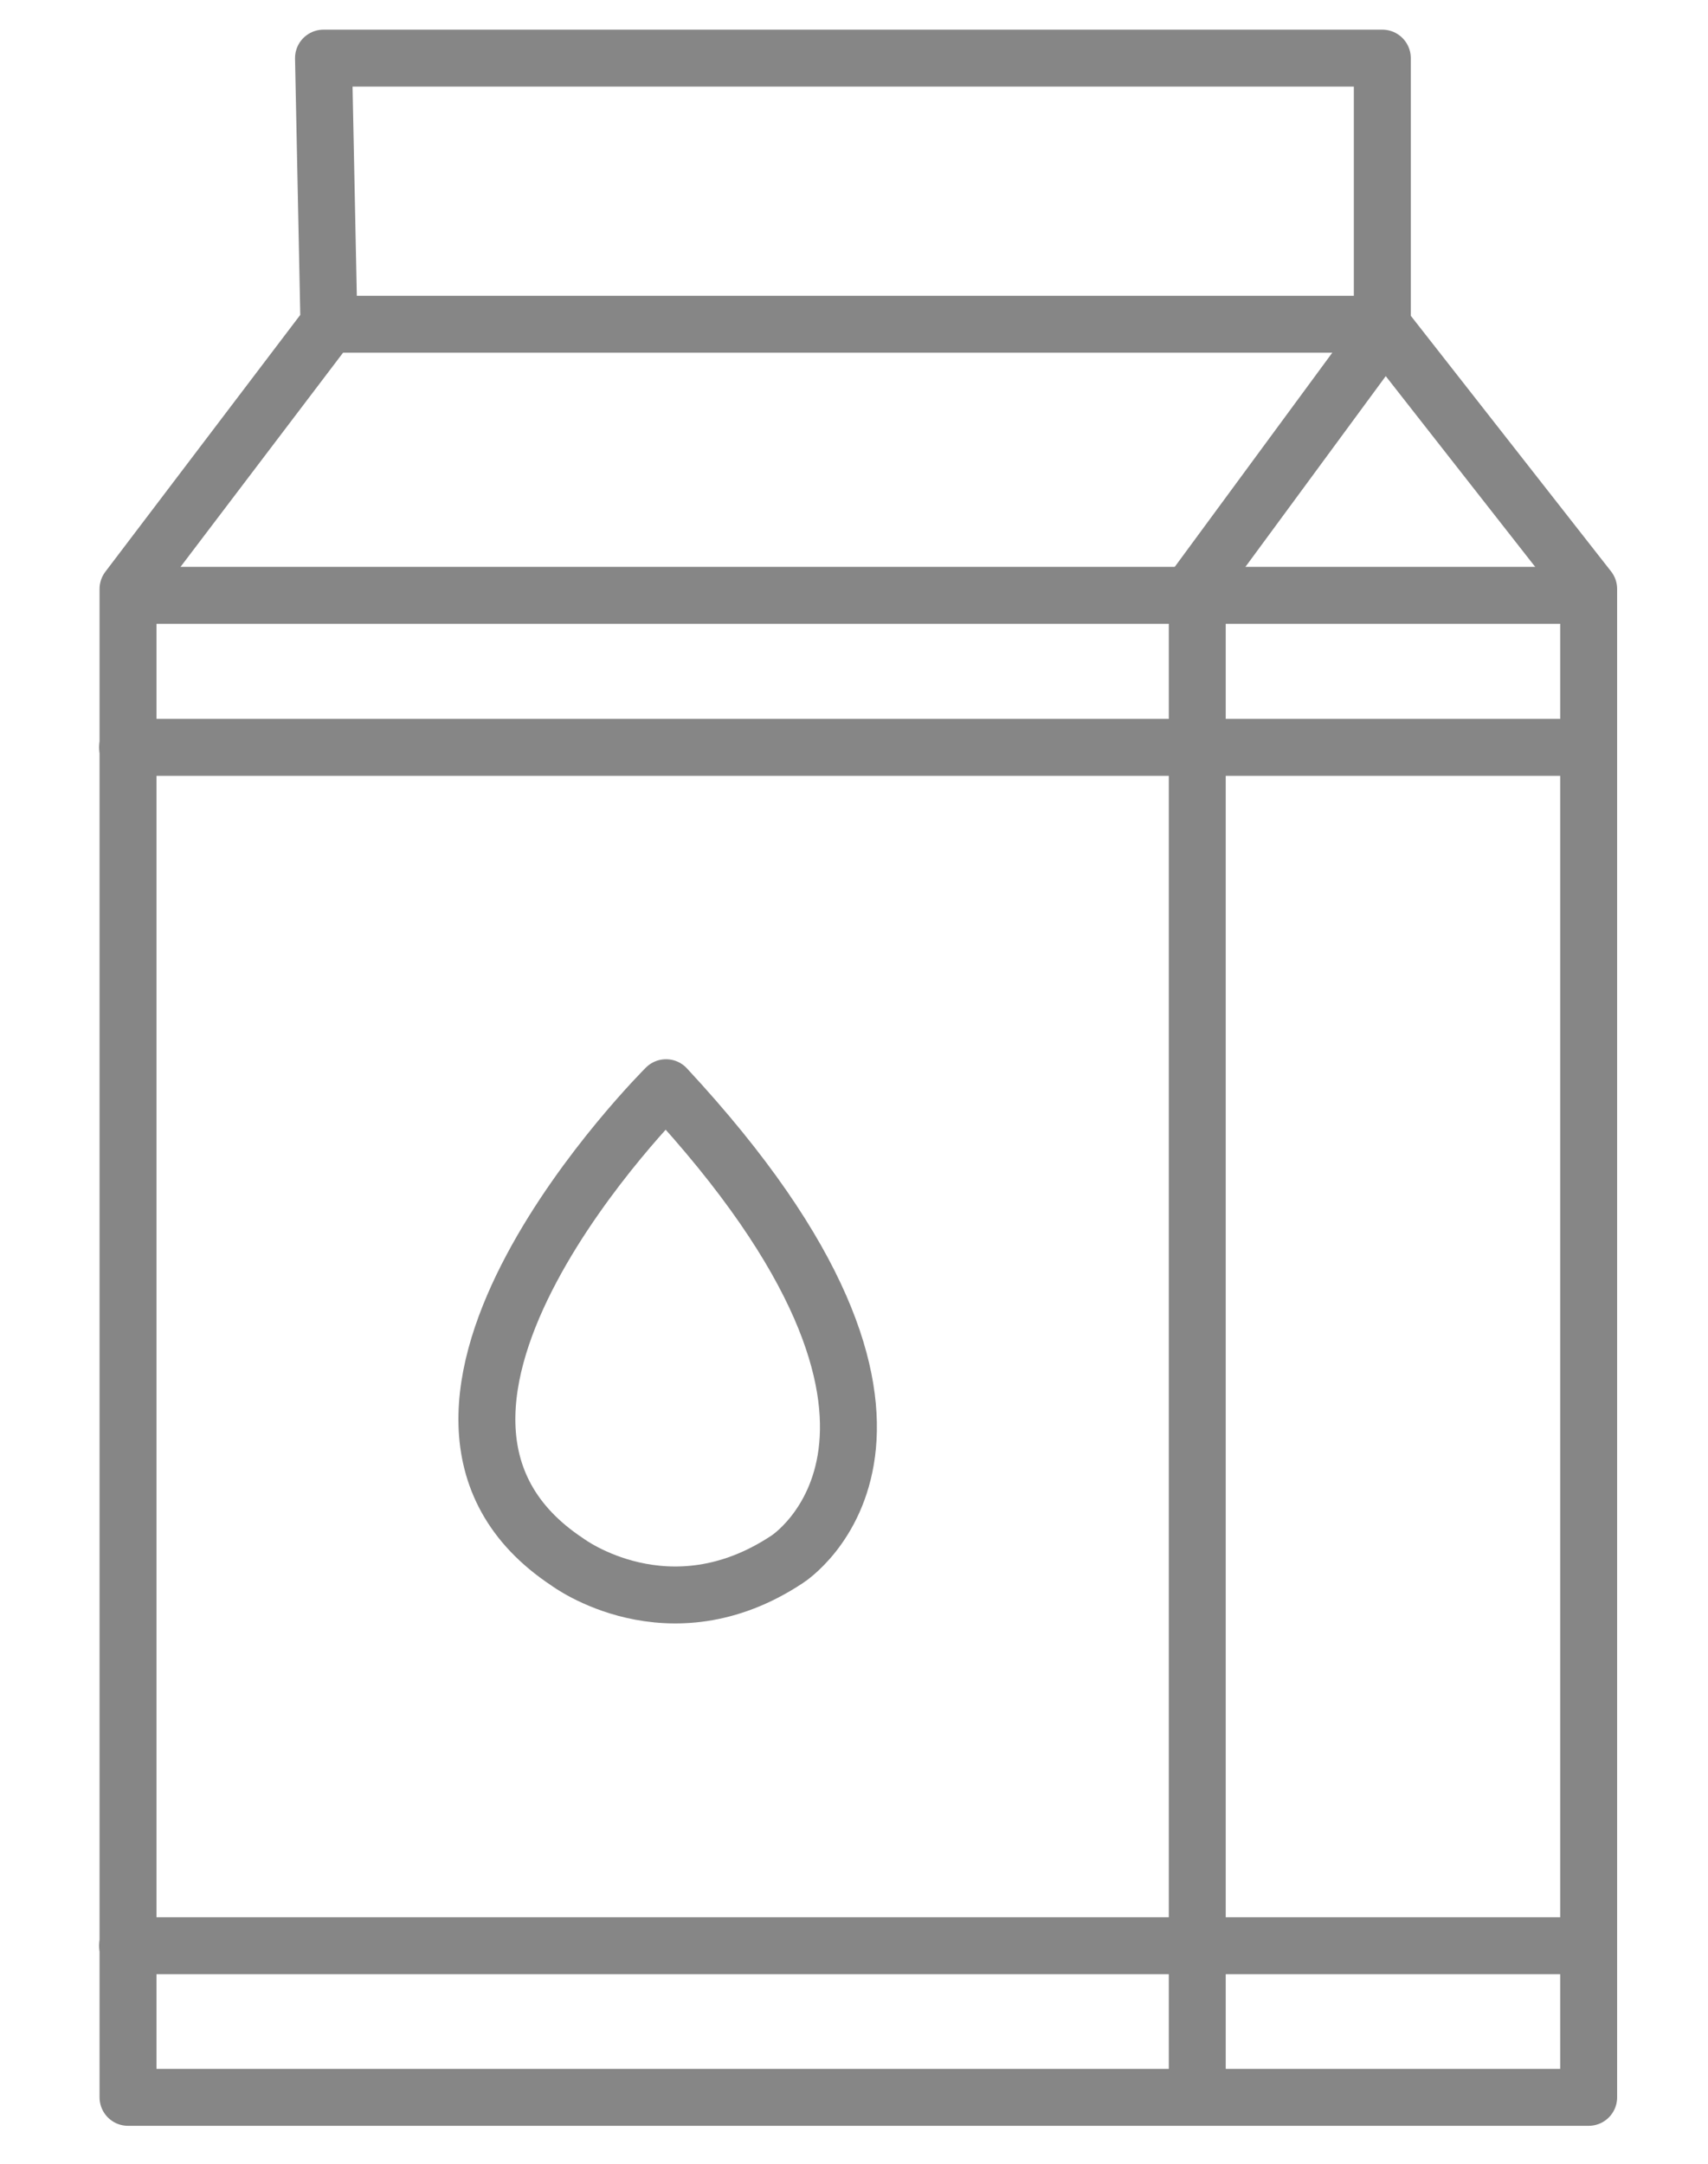
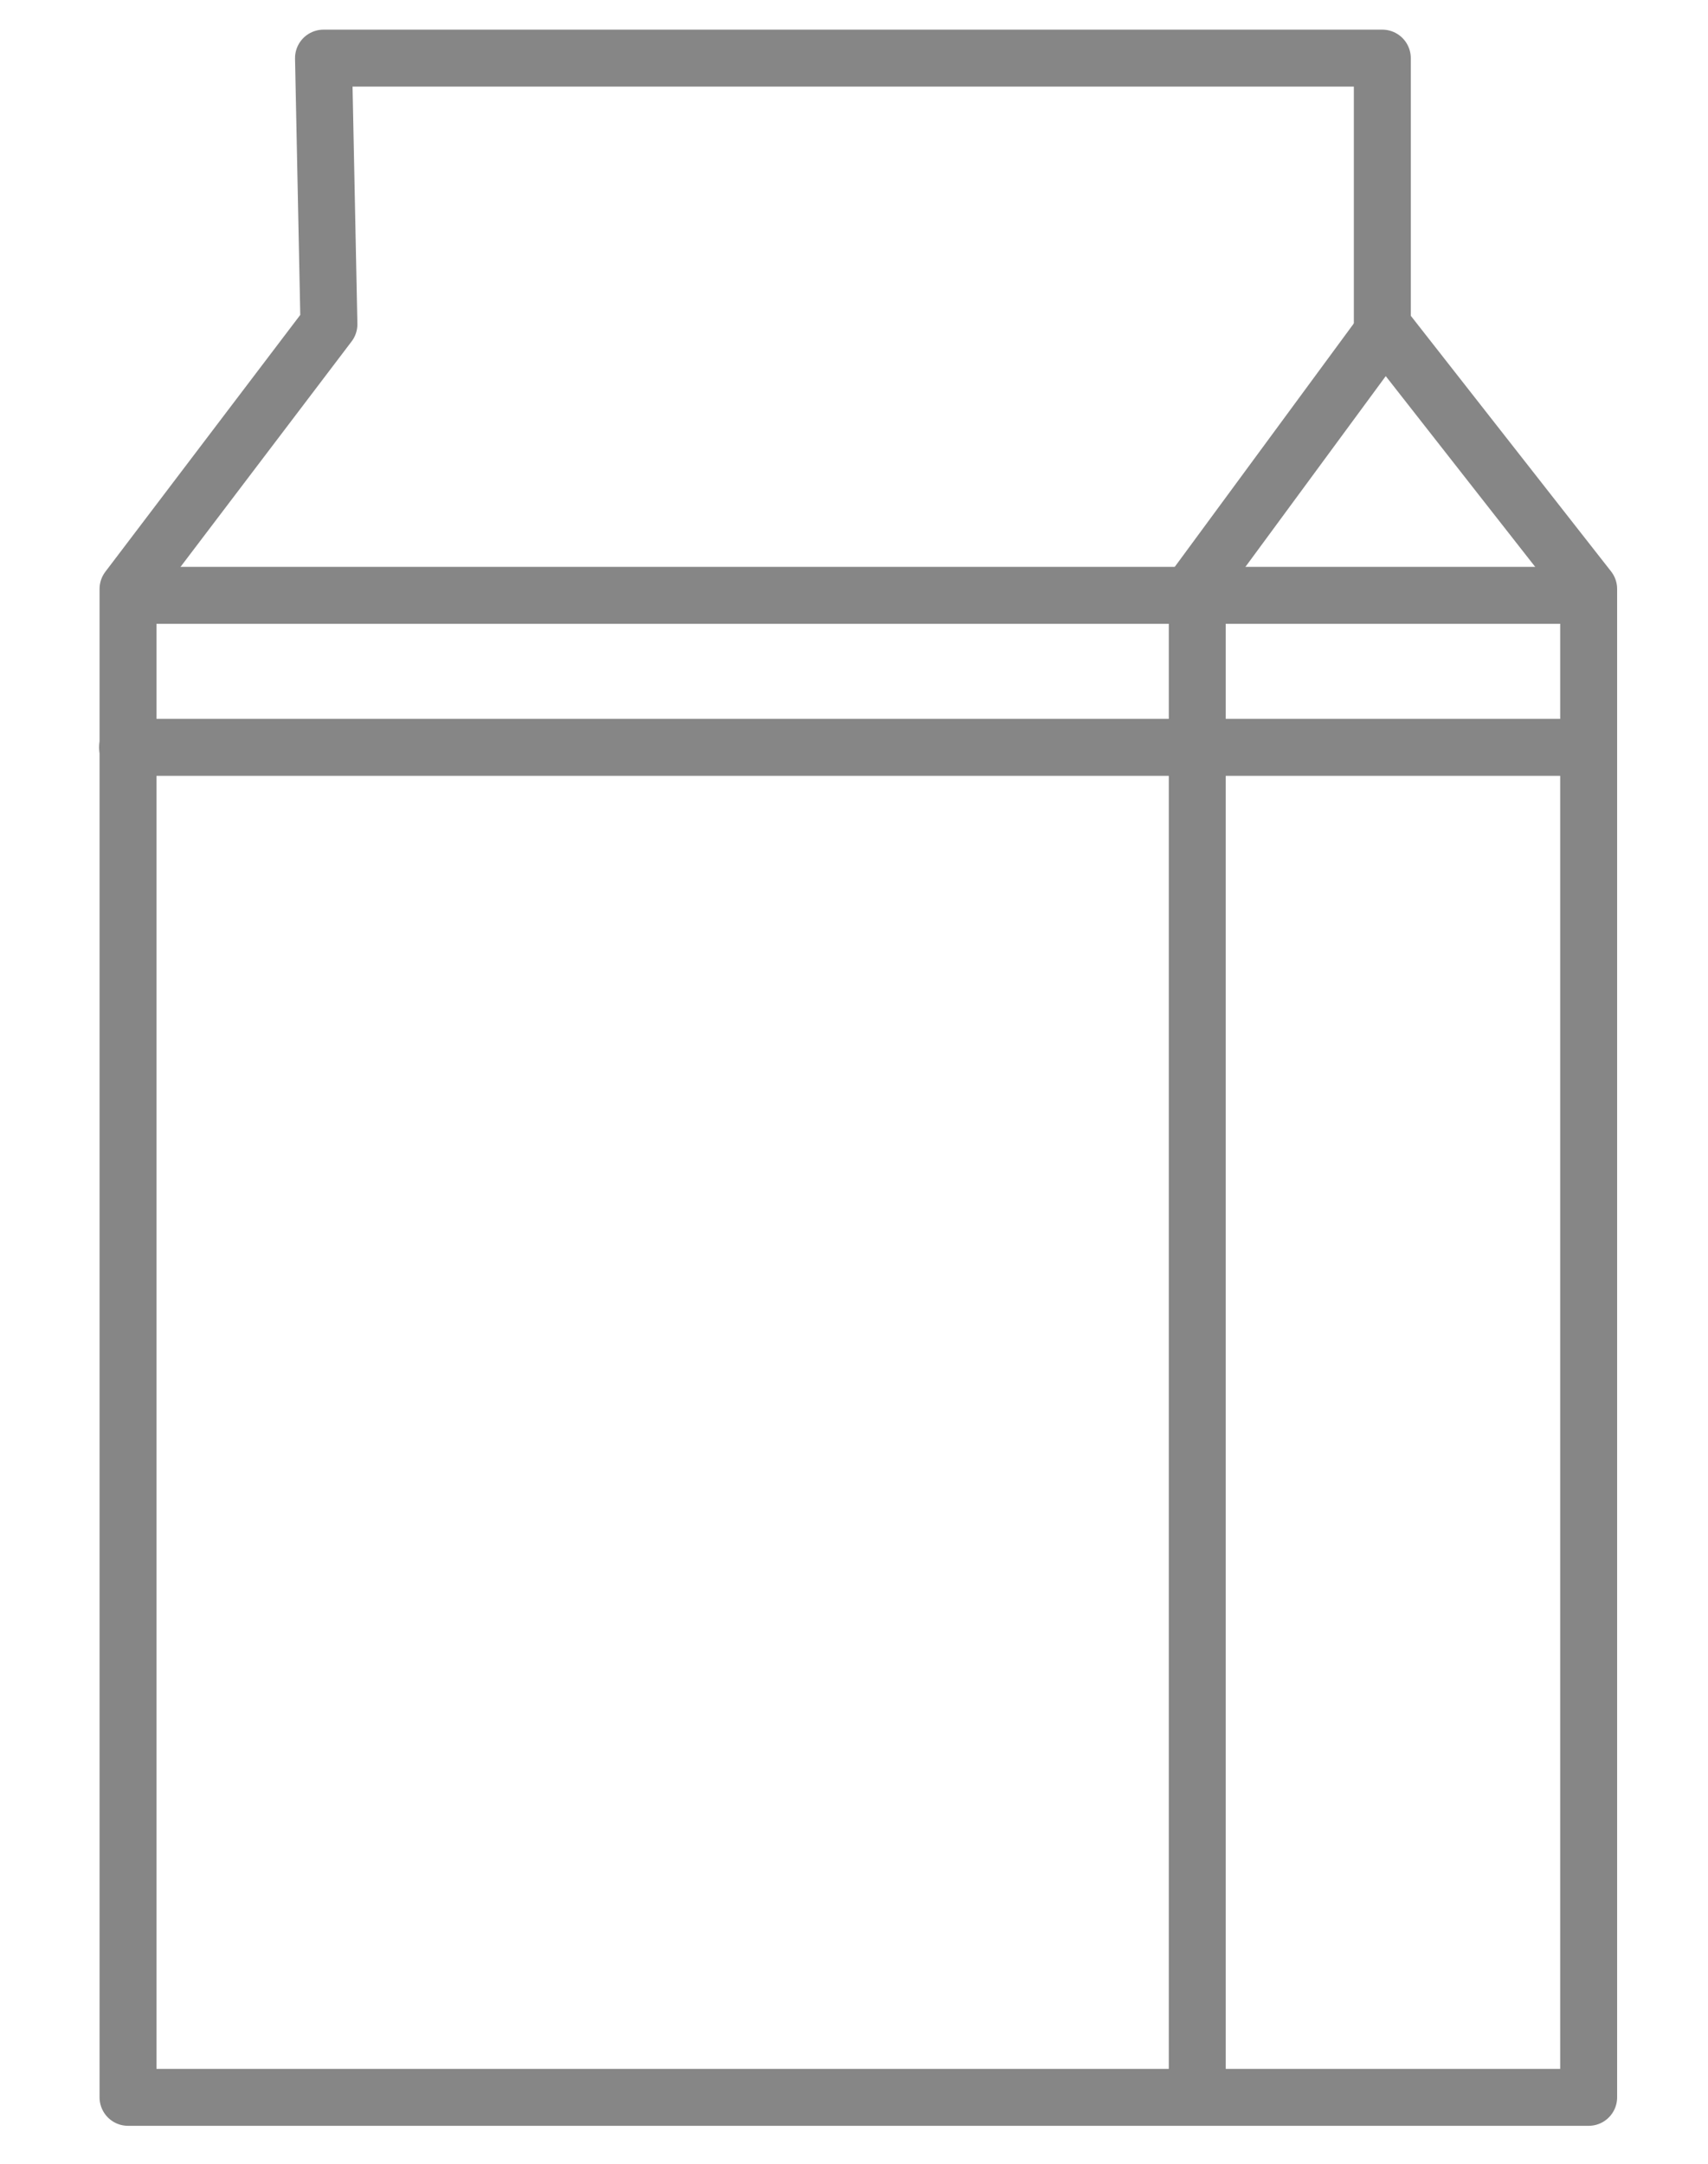
<svg xmlns="http://www.w3.org/2000/svg" version="1.1" id="Ebene_1" x="0px" y="0px" viewBox="0 0 150 190" enable-background="new 0 0 150 190" xml:space="preserve">
-   <path fill="none" stroke="#868686" stroke-width="5" stroke-linecap="round" stroke-linejoin="round" stroke-miterlimit="10" d="  M58.492,95.511c0,0-28.613,28.452-8.665,41.645c0,0,8.903,6.675,19.313-0.239C69.141,136.916,86.628,125.79,58.492,95.511z" />
  <line fill="none" stroke="#868686" stroke-width="5" stroke-linecap="round" stroke-linejoin="round" stroke-miterlimit="10" x1="11.204" y1="65.626" x2="139.32" y2="65.626" />
-   <line fill="none" stroke="#868686" stroke-width="5" stroke-linecap="round" stroke-linejoin="round" stroke-miterlimit="10" x1="11.204" y1="170.854" x2="139.32" y2="170.854" />
  <polygon fill="none" stroke="#868686" stroke-width="5" stroke-linecap="round" stroke-linejoin="round" stroke-miterlimit="10" points="  28.887,28.471 28.41,5.104 121.398,5.104 121.398,28.59 139.519,51.717 139.519,182.616 139.519,184.167 11.243,184.167   11.243,53.268 11.243,51.717 " />
-   <line fill="none" stroke="#868686" stroke-width="5" stroke-linecap="round" stroke-linejoin="round" stroke-miterlimit="10" x1="28.887" y1="28.471" x2="121.398" y2="28.471" />
  <line fill="none" stroke="#868686" stroke-width="5" stroke-linecap="round" stroke-linejoin="round" stroke-miterlimit="10" x1="12.157" y1="52.275" x2="138.844" y2="52.275" />
  <line fill="none" stroke="#868686" stroke-width="5" stroke-linecap="round" stroke-linejoin="round" stroke-miterlimit="10" x1="121.042" y1="29.702" x2="104.668" y2="51.957" />
  <line fill="none" stroke="#868686" stroke-width="5" stroke-linecap="round" stroke-linejoin="round" stroke-miterlimit="10" x1="105.146" y1="54.022" x2="105.146" y2="183.095" />
</svg>